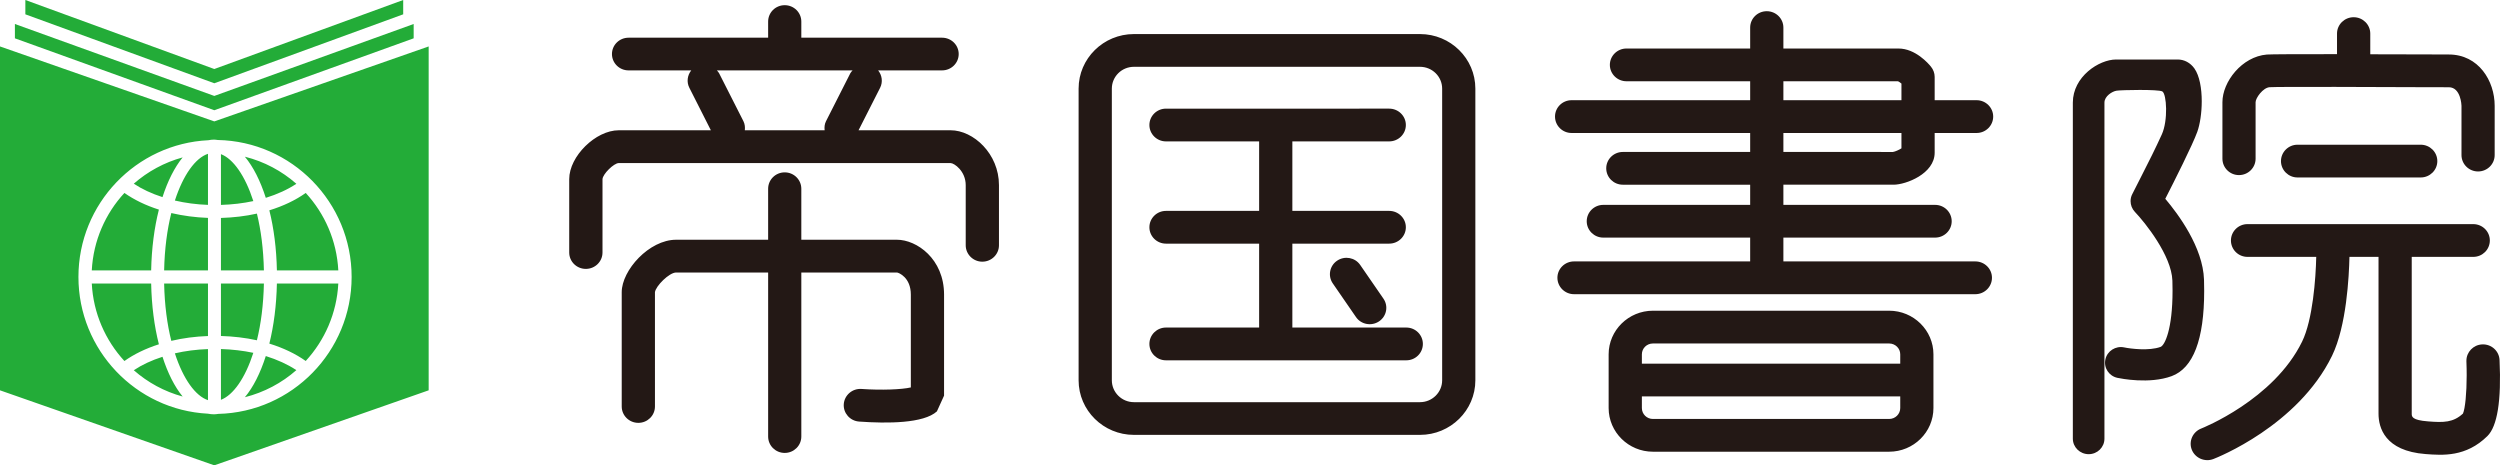
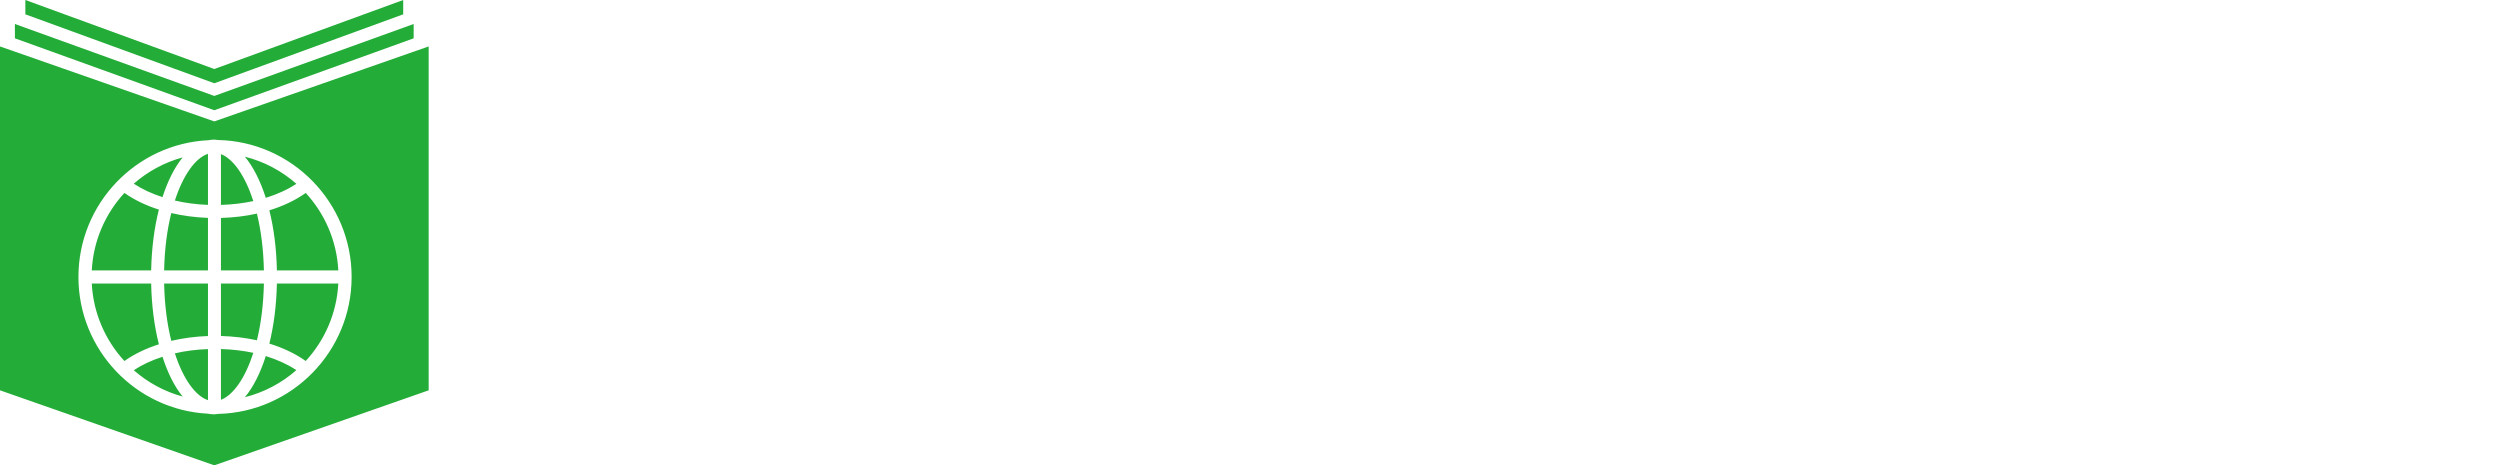
<svg xmlns="http://www.w3.org/2000/svg" version="1.1" id="レイヤー_1" x="0px" y="0px" width="700px" height="130.292px" viewBox="0 0 700 130.292" enable-background="new 0 0 700 130.292" xml:space="preserve">
  <g>
    <g>
      <g>
        <path fill="#23AC38" d="M115.826,10.729V6.72L60.003,26.863L4.173,6.72v4.01l55.831,20.138L115.826,10.729z M112.896,4.01V0     L60.003,19.324L7.101,0H7.1v4.01l52.904,19.304L112.896,4.01z M47.965,95.439c3.255-0.776,6.713-1.224,10.269-1.352V79.383     H45.958C46.084,85.402,46.803,90.827,47.965,95.439z M82.979,51.458c-4.082-3.587-8.995-6.225-14.42-7.583     c2.36,2.826,4.342,6.762,5.864,11.52C77.646,54.399,80.558,53.074,82.979,51.458z M45.958,75.718h12.274V61.012     c-3.554-0.13-7.012-0.597-10.267-1.355C46.803,64.281,46.084,69.683,45.958,75.718z M58.232,57.366V43.064     c-3.486,1.155-6.916,5.85-9.266,13.087C51.897,56.843,55.026,57.25,58.232,57.366z M58.232,112.047V97.744     c-3.206,0.113-6.335,0.511-9.266,1.191C51.316,106.191,54.746,110.875,58.232,112.047z M37.46,103.663     c3.894,3.421,8.552,5.972,13.682,7.365c-2.253-2.747-4.173-6.555-5.643-11.129C42.48,100.872,39.753,102.138,37.46,103.663z      M44.488,58.691c-3.676-1.168-6.941-2.757-9.653-4.666c-5.315,5.763-8.707,13.336-9.136,21.693h16.627     C42.447,69.523,43.206,63.751,44.488,58.691z M42.326,79.383H25.699c0.43,8.351,3.821,15.92,9.136,21.702     c2.712-1.932,5.978-3.51,9.653-4.685C43.206,91.354,42.447,85.568,42.326,79.383z M60.003,33.994L0,13.002v96.286l60.003,21.003     l60.023-21.003V13.002L60.003,33.994z M61.101,115.892c-0.393,0.049-0.77,0.115-1.181,0.115c-0.57,0-1.137-0.066-1.702-0.174     c-20.158-1.048-36.257-17.803-36.257-38.286c0-20.535,16.167-37.306,36.393-38.285c0.507-0.097,1.041-0.17,1.566-0.17     c0.362,0,0.71,0.073,1.049,0.106c20.739,0.413,37.486,17.435,37.486,38.349C98.455,98.41,81.774,115.405,61.101,115.892z      M68.567,111.221c5.417-1.368,10.33-3.99,14.412-7.583c-2.421-1.608-5.333-2.932-8.556-3.943     C72.901,104.459,70.919,108.411,68.567,111.221z M75.416,96.21c3.875,1.191,7.331,2.841,10.189,4.866     c5.317-5.789,8.683-13.358,9.123-21.693H77.529C77.408,85.485,76.662,91.213,75.416,96.21z M75.416,58.89     c1.258,4.997,1.992,10.71,2.114,16.828h17.198c-0.44-8.346-3.806-15.909-9.123-21.691C82.758,56.051,79.29,57.706,75.416,58.89z      M61.865,43.161v14.215c3.143-0.097,6.191-0.452,9.068-1.072C68.625,49.156,65.287,44.472,61.865,43.161z M51.142,44.074     c-5.13,1.393-9.778,3.952-13.682,7.359c2.292,1.525,5.02,2.787,8.038,3.762C46.969,50.627,48.895,46.836,51.142,44.074z      M61.865,97.729v14.216c3.422-1.308,6.761-6,9.068-13.152C68.056,98.18,65.008,97.832,61.865,97.729z M71.934,59.808     c-3.192,0.718-6.597,1.112-10.069,1.218v14.692h12.028C73.766,69.761,73.064,64.391,71.934,59.808z M73.893,79.383H61.865v14.69     c3.472,0.108,6.877,0.5,10.069,1.205C73.064,90.71,73.766,85.341,73.893,79.383z" />
      </g>
    </g>
    <g>
      <g>
-         <path fill="#231815" d="M251.143,67.127H224.37V52.852c0-2.534-2.083-4.59-4.648-4.59c-2.57,0-4.643,2.056-4.643,4.59v14.275     h-25.766c-7.556,0-15.232,8.547-15.232,14.688v31.998c0,2.54,2.089,4.587,4.648,4.587c2.576,0,4.657-2.047,4.657-4.587V81.815     c0.218-1.713,3.982-5.514,5.928-5.514h25.766v45.927c0,2.545,2.073,4.591,4.643,4.591c2.565,0,4.648-2.046,4.648-4.591V76.301     h26.773c0.489,0.028,3.891,1.379,3.891,6.185v25.994c-2.531,0.589-8.202,0.82-13.801,0.428c-2.559-0.186-4.786,1.717-4.977,4.234     c-0.185,2.518,1.744,4.717,4.303,4.897c7.896,0.571,18.073,0.533,21.776-2.854l2.001-4.407V82.486     C264.336,72.466,256.67,67.127,251.143,67.127z M266.16,36.474h-25.767l6.036-11.89c0.826-1.633,0.541-3.518-0.55-4.876h17.899     c2.57,0,4.657-2.044,4.657-4.579c0-2.529-2.086-4.574-4.657-4.574H224.37V6.038c0-2.535-2.083-4.585-4.648-4.585     c-2.57,0-4.643,2.05-4.643,4.585v4.518h-39.081c-2.565,0-4.649,2.045-4.649,4.574c0,2.534,2.084,4.579,4.649,4.579h17.553     c-1.081,1.358-1.365,3.243-0.528,4.876l6.021,11.89h-25.789c-6.472,0-13.872,7.289-13.872,13.677v20.558     c0,2.534,2.092,4.579,4.651,4.579c2.575,0,4.667-2.045,4.667-4.579V50.151c0.094-1.453,3.189-4.486,4.554-4.492h92.903     c1.036,0,4.242,2.259,4.242,6.179V68.68c0,2.529,2.092,4.59,4.645,4.59c2.581,0,4.665-2.062,4.665-4.59V51.838     C279.712,43.053,272.565,36.474,266.16,36.474z M238.107,20.483l-6.829,13.467c-0.42,0.83-0.469,1.682-0.381,2.524h-22.348     c0.091-0.842,0.022-1.694-0.384-2.524l-6.832-13.467c-0.16-0.302-0.398-0.511-0.61-0.775h38.003     C238.514,19.972,238.254,20.181,238.107,20.483z M393.761,91.713h-31.902V68.218h27.11c2.581,0,4.67-2.06,4.67-4.589     c0-2.523-2.089-4.579-4.67-4.579h-27.11V39.591h27.11c2.581,0,4.67-2.061,4.67-4.589c0-2.528-2.089-4.584-4.67-4.584H326.47     c-2.559,0-4.64,2.056-4.64,4.584c0,2.528,2.081,4.589,4.64,4.589h26.087V59.05H326.47c-2.559,0-4.64,2.056-4.64,4.579     c0,2.529,2.081,4.589,4.64,4.589h26.087v23.495H326.47c-2.559,0-4.64,2.062-4.64,4.585c0,2.54,2.081,4.59,4.64,4.59h67.291     c2.57,0,4.643-2.051,4.643-4.59C398.404,93.775,396.331,91.713,393.761,91.713z M374.411,72.98     c-2.117,1.412-2.675,4.27-1.233,6.37l6.489,9.415c1.432,2.105,4.339,2.639,6.467,1.216c2.117-1.429,2.675-4.259,1.227-6.359     l-6.5-9.429C379.418,72.096,376.55,71.557,374.411,72.98z M397.602,9.539h-80.105c-8.534,0-15.487,6.844-15.487,15.275v81.673     c0,8.421,6.953,15.279,15.487,15.279h80.105c8.55,0,15.498-6.858,15.498-15.279V24.813C413.1,16.382,406.152,9.539,397.602,9.539     z M403.803,106.487c0,3.369-2.785,6.119-6.201,6.119h-80.105c-3.413,0-6.182-2.75-6.182-6.119V24.813     c0-3.375,2.769-6.107,6.182-6.107h80.105c3.416,0,6.201,2.731,6.201,6.107V106.487z M530.21,51.715     c3.433,0,11.496-3.051,11.496-8.966v-5.513h11.734c2.569,0,4.653-2.061,4.653-4.601c0-2.523-2.084-4.579-4.653-4.579h-11.734     v-6.528c0-1.041-0.381-2.058-1.039-2.86c-0.679-0.857-4.354-5.083-9.086-5.083h-32.233V7.717c0-2.528-2.084-4.579-4.653-4.579     c-2.57,0-4.648,2.05-4.648,4.579v5.866h-34.632c-2.565,0-4.654,2.056-4.654,4.579c0,2.534,2.089,4.59,4.654,4.59h34.632v5.303     h-50.002c-2.57,0-4.643,2.056-4.643,4.579c0,2.54,2.073,4.601,4.643,4.601h50.002v5.311h-35.66c-2.559,0-4.643,2.056-4.643,4.579     c0,2.54,2.083,4.59,4.643,4.59h35.66v5.65H448.92c-2.559,0-4.637,2.056-4.637,4.59c0,2.518,2.078,4.574,4.637,4.574h41.126v6.667     h-49.328c-2.554,0-4.643,2.05-4.643,4.573c0,2.54,2.089,4.602,4.643,4.602h112.38c2.57,0,4.654-2.062,4.654-4.602     c0-2.523-2.084-4.573-4.654-4.573h-53.75v-6.667h42.48c2.57,0,4.647-2.056,4.647-4.574c0-2.535-2.077-4.59-4.647-4.59h-42.48     v-5.65H530.21z M499.348,22.752h32.045c0.244,0.059,0.609,0.323,1.013,0.648v4.655h-33.058V22.752z M499.348,37.235h33.058v4.299     c-0.676,0.434-1.803,0.939-2.388,1.017l-30.67-0.005V37.235z M528.962,86.999H462.82c-6.832,0-12.402,5.485-12.402,12.211v15.036     c0,6.755,5.571,12.234,12.402,12.234h66.142c6.836,0,12.401-5.479,12.401-12.234V99.21     C541.364,92.484,535.798,86.999,528.962,86.999z M532.068,114.247c0,1.702-1.393,3.062-3.105,3.062H462.82     c-1.719,0-3.095-1.359-3.095-3.062v-3.255h72.343V114.247z M532.068,101.822h-72.343V99.21c0-1.674,1.376-3.034,3.095-3.034     h66.142c1.713,0,3.105,1.359,3.105,3.034V101.822z M643.303,40.519c-2.553,0-4.631,2.062-4.631,4.59     c0,2.517,2.078,4.579,4.631,4.579h34.494c2.581,0,4.654-2.062,4.654-4.579c0-2.528-2.073-4.59-4.654-4.59H643.303z      M626.911,49.026c2.575,0,4.654-2.062,4.654-4.589V28.611c0-1.16,2.051-4.051,3.924-4.194c2.36-0.171,32.498-0.055,43.839,0     l6.335,0.011c3.405,0,3.554,5.129,3.554,5.183V43.42c0,2.534,2.084,4.589,4.638,4.589c2.581,0,4.653-2.055,4.653-4.589V29.611     c0-6.953-4.493-14.353-12.845-14.353l-6.3-0.022c-5.672-0.022-10.917-0.028-15.687-0.037V9.406c0-2.523-2.084-4.584-4.653-4.584     c-2.57,0-4.659,2.062-4.659,4.584v5.755c-11.292-0.005-18.411,0.022-19.644,0.109c-7.002,0.578-12.44,7.641-12.44,13.341v15.827     C622.28,46.964,624.352,49.026,626.911,49.026z M617.123,78.308c-0.293-9.075-7.224-18.37-10.844-22.647     c2.516-4.92,7.633-15.068,8.954-18.728c0.763-2.112,1.255-5.343,1.255-8.575c0-3.573-0.604-7.146-2.063-9.202     c-1.133-1.584-2.835-2.496-4.659-2.496h-17.244c-4.824,0-12.126,4.815-12.126,12.065v94.098c0,2.4,1.989,4.347,4.443,4.347     c2.432,0,4.406-1.946,4.406-4.347V28.725c0-1.796,2.182-3.16,3.421-3.336c1.237-0.198,11.716-0.417,12.789,0.215     c1.216,0.726,1.636,8.112-0.145,12.032c-1.773,3.914-3.708,7.75-5.653,11.56c-0.885,1.715-1.747,3.426-2.609,5.135     c-0.337,0.631-0.486,1.297-0.486,1.984c0,1.089,0.404,2.159,1.193,3.001c2.847,2.969,10.286,12.246,10.514,19.26     c0.027,0.983,0.044,1.91,0.044,2.799c0,10.899-2.194,15.321-3.354,15.754c-3.229,1.186-8.457,0.512-10.198,0.141     c-2.382-0.5-4.747,1.006-5.251,3.355c-0.529,2.346,0.996,4.665,3.366,5.17c0.918,0.193,8.943,1.815,15.188-0.478     c6.047-2.241,9.107-10.261,9.107-23.857C617.171,80.431,617.156,79.391,617.123,78.308z M699.873,100.794     c-0.116-2.515-2.282-4.485-4.863-4.363c-2.477,0.116-4.416,2.144-4.416,4.574v0.215c0.055,1.301,0.077,2.62,0.077,3.896     c0,4.902-0.426,9.326-1.045,10.687c-2.725,2.507-5.378,2.534-9.744,2.186c-4.599-0.34-4.599-1.385-4.599-2.158V71.927H692.5     c2.581,0,4.654-2.05,4.654-4.593c0-2.527-2.073-4.582-4.654-4.582h-63.195c-2.57,0-4.643,2.055-4.643,4.582     c0,2.542,2.072,4.593,4.643,4.593h19.239c-0.121,6.02-0.973,17.618-3.957,23.725c-7.953,16.302-28.045,24.258-28.249,24.337     c-2.37,0.921-3.57,3.585-2.636,5.935c0.944,2.352,3.636,3.518,6.03,2.608c0.962-0.368,23.677-9.311,33.233-28.9     c4.073-8.357,4.765-22.263,4.88-27.705h8.142v43.904c0,3.853,1.714,10.433,13.177,11.306c4.785,0.361,11.313,0.87,17.305-5.035     C699.253,119.359,700.409,112.191,699.873,100.794z" />
-       </g>
+         </g>
    </g>
  </g>
</svg>